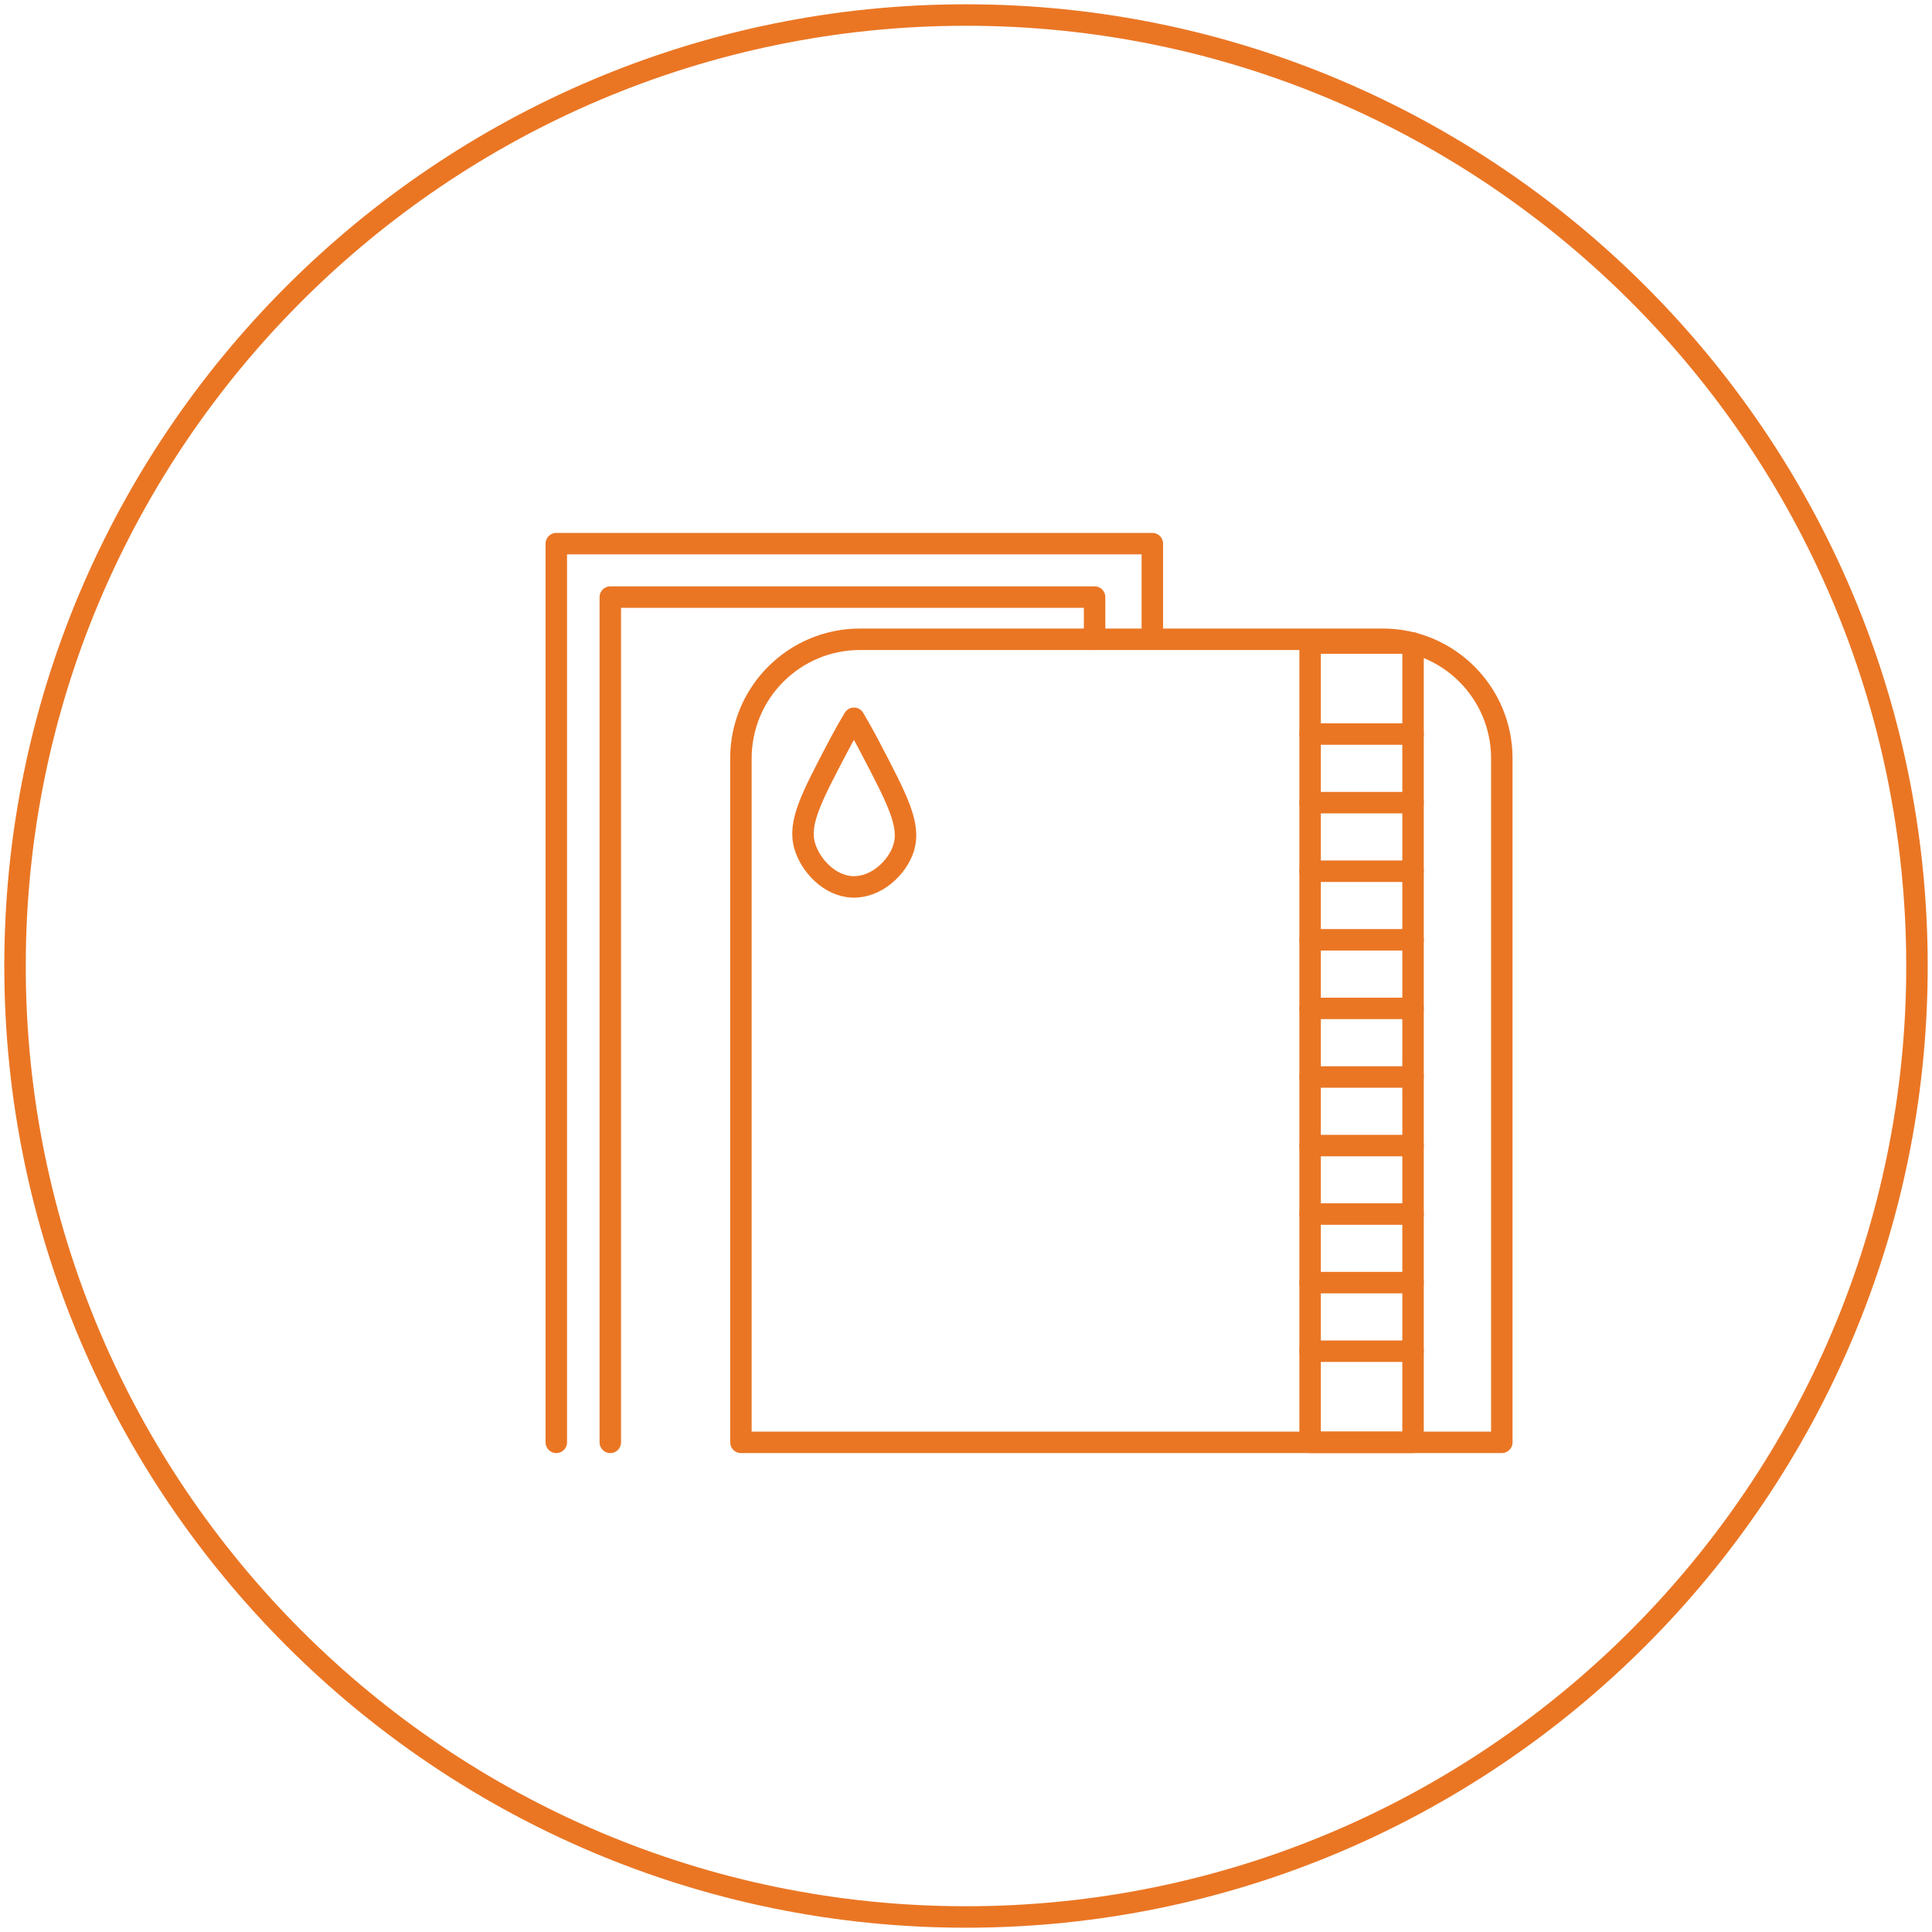
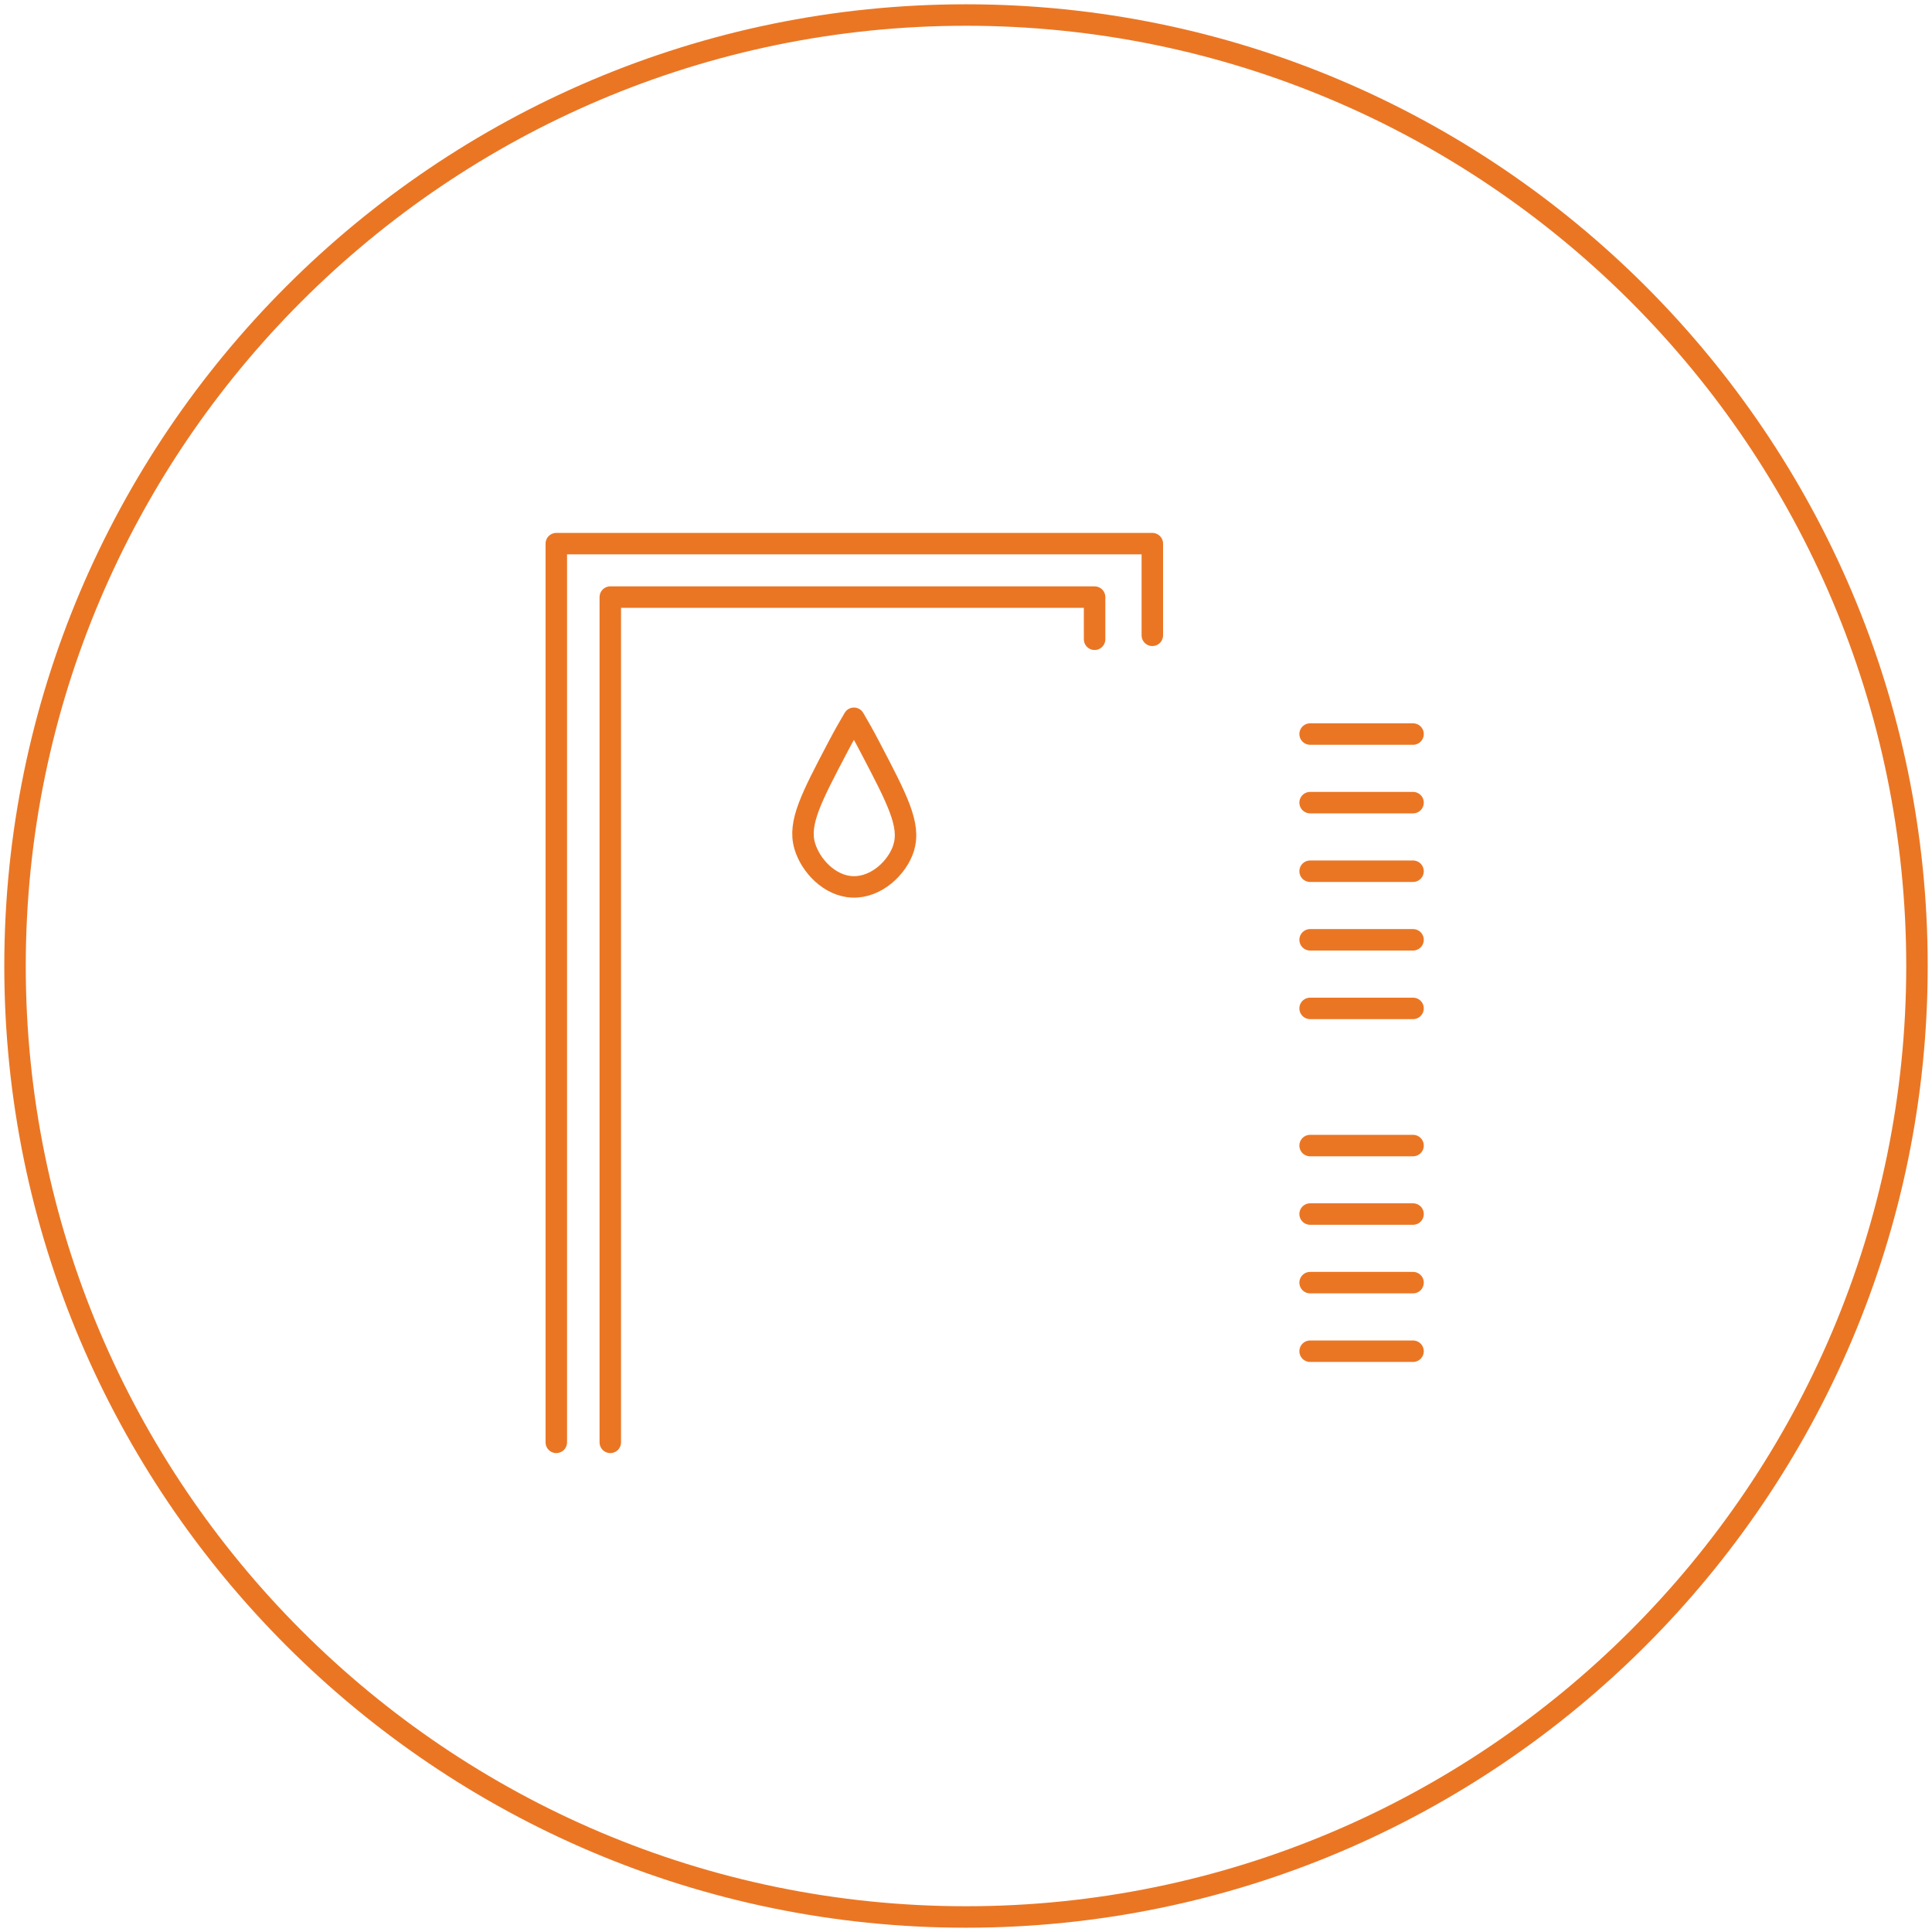
<svg xmlns="http://www.w3.org/2000/svg" id="Layer_1" data-name="Layer 1" viewBox="0 0 180 180">
  <defs>
    <style>
      .cls-1, .cls-2 {
        fill: none;
      }

      .cls-1, .cls-3 {
        stroke-width: 0px;
      }

      .cls-2 {
        stroke: #ea7624;
        stroke-linecap: round;
        stroke-linejoin: round;
        stroke-width: 2px;
      }

      .cls-3 {
        fill: #ea7624;
      }
    </style>
  </defs>
  <path class="cls-2" d="M84.2,78.98c-.59,1.87-2.56,3.72-4.75,3.65-2.16-.07-3.95-2-4.48-3.83-.62-2.14.62-4.49,3.08-9.18.59-1.12,1.12-2.05,1.51-2.7.39.66.92,1.58,1.5,2.7,2.53,4.83,3.8,7.25,3.13,9.36Z" />
-   <path class="cls-2" d="M80.12,59.56h48.71c6.12,0,11.09,4.97,11.09,11.09v63.73h-70.89v-63.73c0-6.12,4.97-11.09,11.09-11.09Z" />
  <path class="cls-2" d="M107.36,59.19v-8.54h-55.53v83.73" />
  <path class="cls-2" d="M101.98,59.56v-3.93h-45.12v78.75" />
-   <rect class="cls-2" x="122.06" y="59.91" width="9.59" height="74.47" />
  <g>
    <path class="cls-2" d="M122.06,74.78h9.59" />
    <path class="cls-2" d="M122.06,81.17h9.59" />
    <path class="cls-2" d="M122.06,68.39h9.59" />
    <path class="cls-2" d="M122.06,93.95h9.59" />
-     <path class="cls-2" d="M122.06,100.34h9.59" />
    <path class="cls-2" d="M122.06,87.56h9.59" />
    <path class="cls-2" d="M122.06,113.11h9.59" />
    <path class="cls-2" d="M122.06,119.5h9.59" />
    <path class="cls-2" d="M122.06,106.73h9.59" />
    <path class="cls-2" d="M122.06,125.89h9.59" />
  </g>
  <g>
-     <circle class="cls-1" cx="90" cy="90" r="90" />
    <path class="cls-3" d="M90,179.6C40.6,179.6.4,139.4.4,90S40.6.4,90,.4s89.6,40.2,89.6,89.6-40.2,89.6-89.6,89.6ZM90,2.4C41.7,2.4,2.4,41.7,2.4,90s39.3,87.6,87.6,87.6,87.6-39.3,87.6-87.6S138.3,2.4,90,2.4Z" />
  </g>
  <circle class="cls-1" cx="90" cy="90" r="88.8" />
</svg>